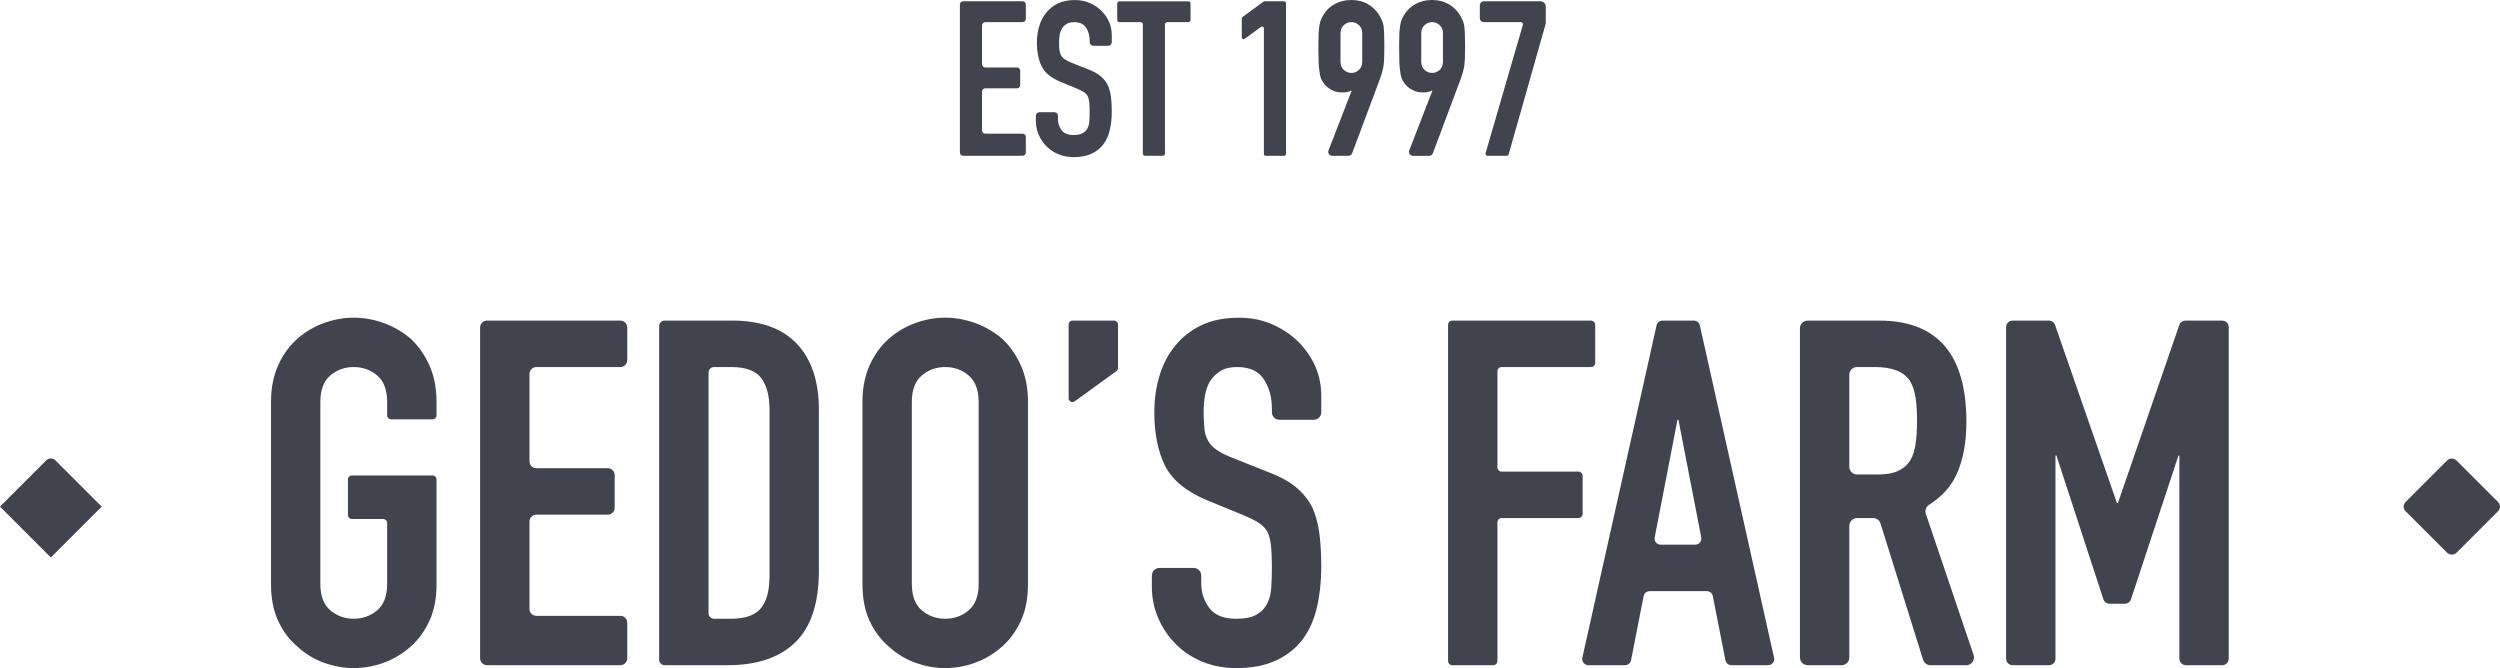
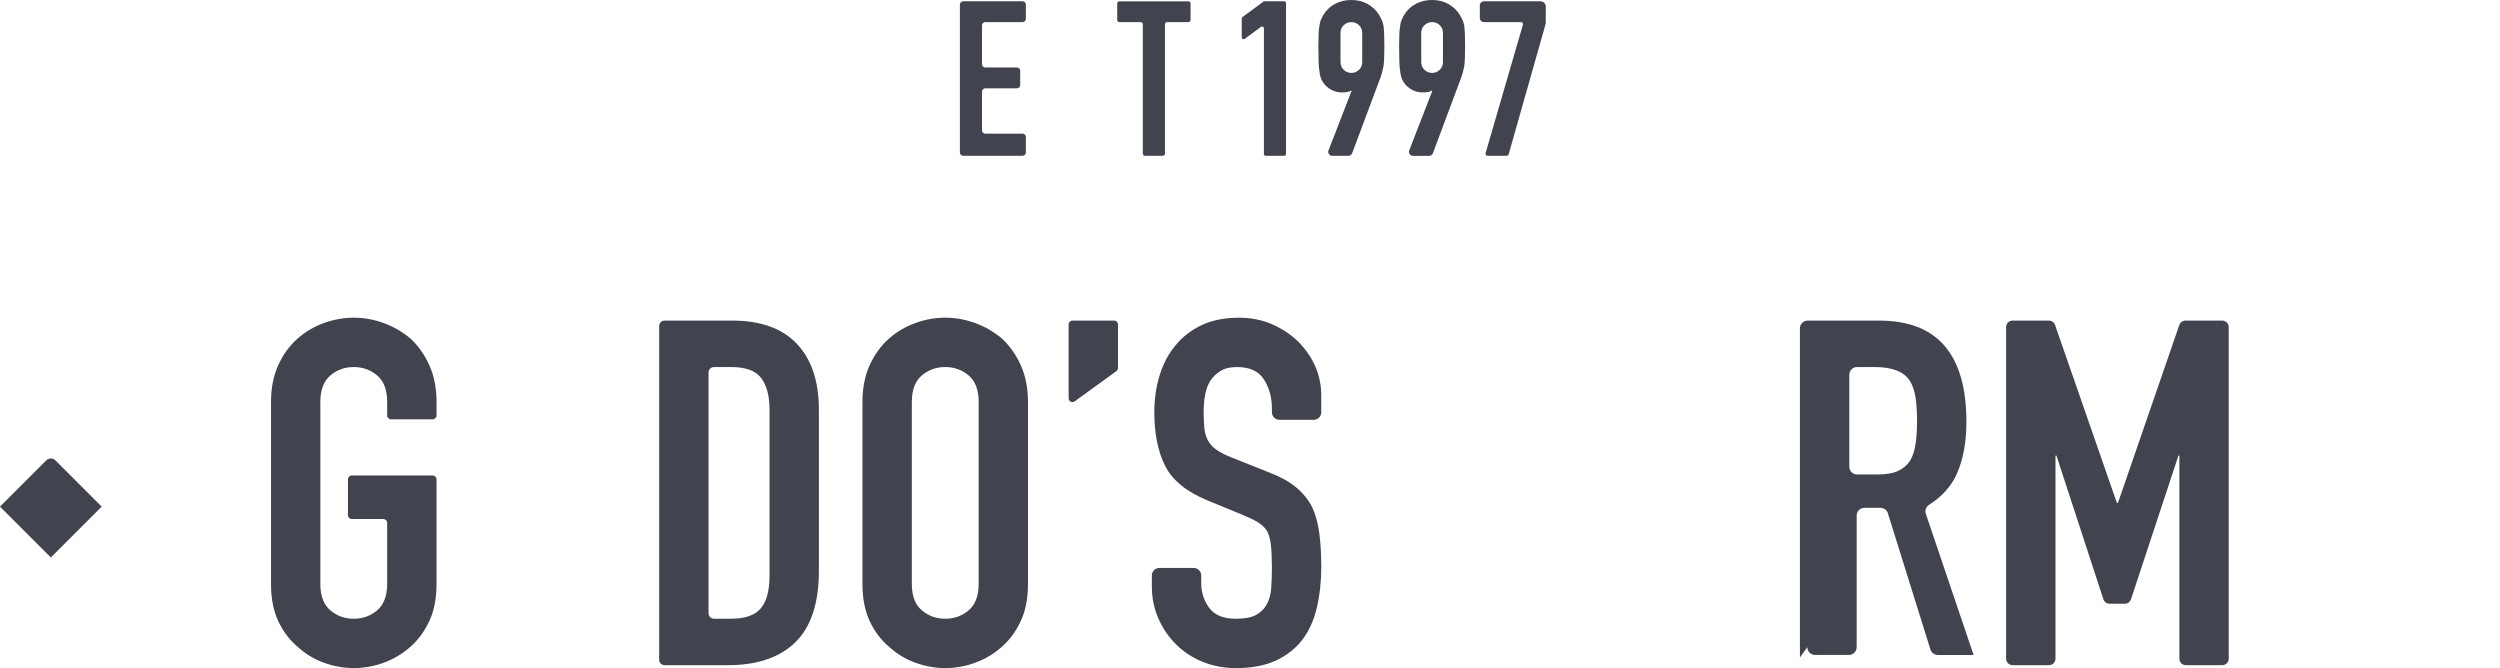
<svg xmlns="http://www.w3.org/2000/svg" viewBox="0 0 1160.55 310.14">
  <defs>
    <style>.d{fill:#41434f;}</style>
  </defs>
  <g id="a" />
  <g id="b">
    <g id="c">
      <g>
        <g>
          <path class="d" d="M445.6,70.81V2.12c0-.84,.68-1.52,1.52-1.52h27.58c.84,0,1.52,.68,1.52,1.52v6.63c0,.84-.68,1.52-1.52,1.52h-17.31c-.84,0-1.52,.68-1.52,1.52V29.81c0,.84,.68,1.52,1.52,1.52h14.69c.84,0,1.52,.68,1.52,1.52v6.63c0,.84-.68,1.52-1.52,1.52h-14.69c-.84,0-1.52,.68-1.52,1.52v18.01c0,.84,.68,1.52,1.52,1.52h17.31c.84,0,1.52,.68,1.52,1.52v7.23c0,.84-.68,1.52-1.52,1.52h-27.58c-.84,0-1.52-.68-1.52-1.52Z" />
-           <path class="d" d="M514.43,21.26h-6.89c-.93,0-1.69-.76-1.69-1.69v-.63c0-2.35-.55-4.38-1.66-6.09-1.11-1.71-2.97-2.57-5.59-2.57-1.41,0-2.55,.27-3.43,.81-.87,.54-1.58,1.21-2.12,2.02-.54,.87-.91,1.86-1.11,2.97-.2,1.11-.3,2.27-.3,3.48,0,1.41,.05,2.59,.15,3.53,.1,.94,.35,1.78,.76,2.52,.4,.74,.99,1.38,1.76,1.91,.77,.54,1.83,1.08,3.17,1.61l7.86,3.12c2.28,.87,4.13,1.9,5.54,3.07,1.41,1.18,2.52,2.54,3.32,4.08,.74,1.61,1.24,3.44,1.51,5.49,.27,2.05,.4,4.38,.4,7,0,3.02-.3,5.83-.91,8.41-.6,2.59-1.58,4.79-2.92,6.6-1.41,1.88-3.26,3.36-5.54,4.43-2.28,1.07-5.07,1.61-8.36,1.61-2.49,0-4.8-.44-6.95-1.31-2.15-.87-4-2.08-5.54-3.63-1.55-1.54-2.77-3.34-3.68-5.39-.91-2.05-1.36-4.28-1.36-6.7v-2.14c0-.93,.76-1.69,1.69-1.69h6.89c.93,0,1.69,.76,1.69,1.69v1.53c0,1.88,.55,3.58,1.66,5.09,1.11,1.51,2.97,2.27,5.59,2.27,1.75,0,3.11-.25,4.08-.76,.97-.5,1.73-1.22,2.27-2.17,.54-.94,.86-2.07,.96-3.37,.1-1.31,.15-2.77,.15-4.38,0-1.88-.07-3.43-.2-4.63-.13-1.21-.4-2.18-.81-2.92-.47-.74-1.09-1.34-1.86-1.81-.77-.47-1.8-.97-3.07-1.51l-7.35-3.02c-4.43-1.81-7.4-4.21-8.92-7.2-1.51-2.99-2.27-6.73-2.27-11.23,0-2.69,.37-5.24,1.11-7.66,.74-2.42,1.85-4.5,3.32-6.25,1.41-1.75,3.21-3.14,5.39-4.18,2.18-1.04,4.79-1.56,7.81-1.56,2.55,0,4.89,.47,7,1.41,2.12,.94,3.94,2.18,5.49,3.73,3.09,3.22,4.63,6.92,4.63,11.08v3.35c0,.93-.76,1.69-1.69,1.69Z" />
          <path class="d" d="M530.52,71.32V11.29c0-.56-.45-1.01-1.01-1.01h-9.86c-.56,0-1.01-.45-1.01-1.01V1.62c0-.56,.45-1.01,1.01-1.01h32.02c.56,0,1.01,.45,1.01,1.01v7.64c0,.56-.45,1.01-1.01,1.01h-9.86c-.56,0-1.01,.45-1.01,1.01v60.03c0,.56-.45,1.01-1.01,1.01h-8.25c-.56,0-1.01-.45-1.01-1.01Z" />
          <path class="d" d="M586.73,71.48V13.17c0-.7-.79-1.1-1.36-.69l-7.56,5.56c-.56,.41-1.36,.01-1.36-.69V8.59c0-.27,.13-.53,.35-.69l9.7-7.13c.15-.11,.32-.17,.51-.17h9.14c.47,0,.85,.38,.85,.85V71.48c0,.47-.38,.85-.85,.85h-8.57c-.47,0-.85-.38-.85-.85Z" />
          <path class="d" d="M618.44,72.33c-1.3,0-2.19-1.3-1.72-2.51l10.71-27.61-.2-.2c-.34,.27-.86,.49-1.56,.65-.71,.17-1.63,.25-2.77,.25-1.81,0-3.49-.44-5.04-1.31-1.55-.87-2.75-1.98-3.63-3.32-.47-.67-.84-1.39-1.11-2.17-.27-.77-.47-1.76-.6-2.97-.2-1.21-.34-2.74-.4-4.58-.07-1.85-.1-4.18-.1-7,0-2.35,.03-4.28,.1-5.79,.07-1.51,.2-2.8,.4-3.88,.13-1.01,.35-1.88,.65-2.62,.3-.74,.69-1.51,1.16-2.32,1.34-2.22,3.14-3.93,5.39-5.14,2.25-1.21,4.79-1.81,7.61-1.81s5.34,.62,7.56,1.86c2.22,1.24,4,2.94,5.34,5.09,.47,.81,.87,1.58,1.21,2.32,.34,.74,.6,1.61,.81,2.62,.13,1.08,.23,2.37,.3,3.88,.07,1.51,.1,3.44,.1,5.79,0,2.22-.03,4.05-.1,5.49-.07,1.41-.16,2.61-.29,3.61,0,.05-.01,.1-.02,.14-.2,1.04-.41,1.98-.64,2.8-.24,.84-.52,1.73-.86,2.67l-13.05,34.87c-.27,.72-.96,1.2-1.73,1.2h-7.51Zm3.85-43.62c0,1.55,.5,2.79,1.51,3.73,1.01,.94,2.18,1.41,3.53,1.41s2.52-.47,3.53-1.41c1.01-.94,1.51-2.18,1.51-3.73V15.41c0-1.54-.5-2.79-1.51-3.73-1.01-.94-2.18-1.41-3.53-1.41s-2.52,.47-3.53,1.41c-1.01,.94-1.51,2.18-1.51,3.73v13.3Z" />
          <path class="d" d="M655.93,72.33c-1.31,0-2.2-1.31-1.73-2.53l10.71-27.59-.2-.2c-.34,.27-.86,.49-1.56,.65-.71,.17-1.63,.25-2.77,.25-1.81,0-3.49-.44-5.04-1.31-1.55-.87-2.75-1.98-3.63-3.32-.47-.67-.84-1.39-1.11-2.17-.27-.77-.47-1.76-.6-2.97-.2-1.21-.34-2.74-.4-4.58-.07-1.85-.1-4.18-.1-7,0-2.35,.03-4.28,.1-5.79,.07-1.51,.2-2.8,.4-3.88,.13-1.01,.35-1.88,.65-2.62,.3-.74,.69-1.51,1.16-2.32,1.34-2.22,3.14-3.93,5.39-5.14,2.25-1.21,4.79-1.81,7.61-1.81s5.34,.62,7.56,1.86c2.22,1.24,4,2.94,5.34,5.09,.47,.81,.87,1.58,1.21,2.32,.34,.74,.6,1.61,.81,2.62,.13,1.08,.23,2.37,.3,3.88,.07,1.51,.1,3.44,.1,5.79,0,2.22-.03,4.05-.1,5.49-.07,1.41-.16,2.61-.29,3.61,0,.05-.01,.1-.02,.15-.2,1.04-.41,1.98-.64,2.8-.24,.84-.52,1.73-.86,2.67l-13.05,34.86c-.27,.73-.96,1.21-1.74,1.21h-7.49Zm3.84-43.62c0,1.55,.5,2.79,1.51,3.73,1.01,.94,2.18,1.41,3.53,1.41s2.52-.47,3.53-1.41c1.01-.94,1.51-2.18,1.51-3.73V15.41c0-1.54-.5-2.79-1.51-3.73-1.01-.94-2.18-1.41-3.53-1.41s-2.52,.47-3.53,1.41c-1.01,.94-1.51,2.18-1.51,3.73v13.3Z" />
          <path class="d" d="M688.81,.6h26.3c1.37,0,2.47,1.11,2.47,2.47v7.28c0,.35-.05,.69-.14,1.02l-17.09,60.27c-.11,.4-.48,.68-.9,.68h-8.92c-.62,0-1.07-.6-.9-1.2l17.34-59.66c.17-.6-.28-1.2-.9-1.2h-17.26c-1.02,0-1.85-.83-1.85-1.85V2.45c0-1.02,.83-1.85,1.85-1.85Z" />
        </g>
        <g>
          <g>
            <path class="d" d="M125.81,186.57c0-6.44,1.12-12.13,3.37-17.08,2.25-4.94,5.24-9.06,8.99-12.36,3.59-3.15,7.67-5.54,12.24-7.19,4.57-1.65,9.17-2.47,13.82-2.47s9.25,.82,13.82,2.47c4.57,1.65,8.72,4.04,12.47,7.19,3.59,3.3,6.52,7.41,8.76,12.36s3.37,10.64,3.37,17.08v6.29c0,.99-.81,1.8-1.8,1.8h-19.32c-.99,0-1.8-.81-1.8-1.8v-6.29c0-5.54-1.54-9.62-4.61-12.25-3.07-2.62-6.71-3.93-10.9-3.93s-7.83,1.31-10.9,3.93c-3.07,2.62-4.61,6.71-4.61,12.25v84.48c0,5.54,1.53,9.63,4.61,12.25,3.07,2.62,6.7,3.93,10.9,3.93s7.83-1.31,10.9-3.93c3.07-2.62,4.61-6.7,4.61-12.25v-28.31c0-.99-.81-1.8-1.8-1.8h-14.6c-.99,0-1.8-.81-1.8-1.8v-16.62c0-.99,.81-1.8,1.8-1.8h37.52c.99,0,1.8,.81,1.8,1.8v48.53c0,6.74-1.12,12.51-3.37,17.3-2.25,4.8-5.17,8.76-8.76,11.91-3.75,3.3-7.9,5.77-12.47,7.41-4.57,1.65-9.18,2.47-13.82,2.47s-9.25-.83-13.82-2.47c-4.57-1.65-8.65-4.12-12.24-7.41-3.75-3.15-6.74-7.11-8.99-11.91-2.25-4.79-3.37-10.56-3.37-17.3v-84.48Z" />
-             <path class="d" d="M222.87,305.58V152.04c0-1.78,1.44-3.22,3.22-3.22h61.87c1.78,0,3.22,1.44,3.22,3.22v15.13c0,1.78-1.44,3.22-3.22,3.22h-38.95c-1.78,0-3.22,1.44-3.22,3.22v40.52c0,1.78,1.44,3.22,3.22,3.22h33.11c1.78,0,3.22,1.44,3.22,3.22v15.13c0,1.78-1.44,3.22-3.22,3.22h-33.11c-1.78,0-3.22,1.44-3.22,3.22v40.52c0,1.78,1.44,3.22,3.22,3.22h38.95c1.78,0,3.22,1.44,3.22,3.22v16.48c0,1.78-1.44,3.22-3.22,3.22h-61.87c-1.78,0-3.22-1.44-3.22-3.22Z" />
            <path class="d" d="M306,306.26V151.35c0-1.4,1.13-2.53,2.53-2.53h31.4c13.18,0,23.18,3.6,29.99,10.78,6.81,7.19,10.22,17.38,10.22,30.56v74.82c0,14.98-3.63,26.03-10.9,33.14-7.27,7.12-17.71,10.67-31.34,10.67h-29.38c-1.4,0-2.53-1.13-2.53-2.53Zm22.92-133.34v111.77c0,1.4,1.13,2.53,2.53,2.53h8.03c6.44,0,11.01-1.61,13.71-4.83,2.7-3.22,4.04-8.27,4.04-15.17v-77.06c0-6.29-1.27-11.16-3.82-14.6-2.55-3.44-7.19-5.17-13.93-5.17h-8.03c-1.4,0-2.53,1.13-2.53,2.53Z" />
            <path class="d" d="M400.37,186.57c0-6.44,1.12-12.13,3.37-17.08,2.25-4.94,5.24-9.06,8.99-12.36,3.59-3.15,7.67-5.54,12.24-7.19,4.57-1.65,9.17-2.47,13.82-2.47s9.25,.82,13.82,2.47c4.57,1.65,8.72,4.04,12.47,7.19,3.59,3.3,6.52,7.41,8.76,12.36s3.37,10.64,3.37,17.08v84.48c0,6.74-1.12,12.51-3.37,17.3-2.25,4.8-5.17,8.76-8.76,11.91-3.75,3.3-7.9,5.77-12.47,7.41-4.57,1.65-9.18,2.47-13.82,2.47s-9.25-.83-13.82-2.47c-4.57-1.65-8.65-4.12-12.24-7.41-3.75-3.15-6.74-7.11-8.99-11.91-2.25-4.79-3.37-10.56-3.37-17.3v-84.48Zm22.92,84.48c0,5.54,1.53,9.63,4.61,12.25,3.07,2.62,6.7,3.93,10.9,3.93s7.83-1.31,10.9-3.93c3.07-2.62,4.61-6.7,4.61-12.25v-84.48c0-5.54-1.54-9.62-4.61-12.25-3.07-2.62-6.71-3.93-10.9-3.93s-7.83,1.31-10.9,3.93c-3.07,2.62-4.61,6.71-4.61,12.25v84.48Z" />
            <path class="d" d="M496.08,184.87v-34.26c0-.99,.8-1.78,1.78-1.78h19.35c.99,0,1.78,.8,1.78,1.78v20.22c0,.57-.27,1.11-.74,1.44l-19.35,14.04c-1.18,.86-2.83,.01-2.83-1.44Z" />
            <path class="d" d="M609.84,194.88h-15.88c-1.94,0-3.52-1.57-3.52-3.52v-1.65c0-5.24-1.24-9.77-3.71-13.59-2.47-3.82-6.63-5.73-12.47-5.73-3.15,0-5.69,.6-7.64,1.8-1.95,1.2-3.52,2.7-4.72,4.49-1.2,1.95-2.02,4.16-2.47,6.63-.45,2.47-.67,5.06-.67,7.75,0,3.15,.11,5.77,.34,7.86,.22,2.1,.79,3.97,1.69,5.62,.9,1.65,2.21,3.07,3.93,4.27,1.72,1.2,4.08,2.4,7.08,3.6l17.52,6.97c5.09,1.95,9.21,4.23,12.36,6.85,3.15,2.62,5.62,5.66,7.41,9.1,1.65,3.6,2.77,7.68,3.37,12.25,.6,4.57,.9,9.77,.9,15.61,0,6.74-.67,13-2.02,18.76-1.35,5.77-3.52,10.67-6.52,14.72-3.15,4.2-7.27,7.49-12.36,9.89-5.09,2.39-11.31,3.59-18.65,3.59-5.54,0-10.71-.98-15.5-2.92-4.8-1.94-8.91-4.64-12.36-8.09-3.45-3.44-6.18-7.45-8.2-12.02-2.02-4.57-3.03-9.55-3.03-14.94v-5.02c0-1.94,1.57-3.52,3.52-3.52h15.88c1.94,0,3.52,1.57,3.52,3.52v3.67c0,4.2,1.24,7.98,3.71,11.35,2.47,3.37,6.63,5.06,12.47,5.06,3.89,0,6.93-.56,9.1-1.69,2.17-1.12,3.85-2.73,5.06-4.83,1.2-2.1,1.91-4.61,2.13-7.53,.22-2.92,.34-6.18,.34-9.77,0-4.19-.15-7.64-.45-10.34-.29-2.57-.84-4.65-1.67-6.27-.08-.17-.18-.32-.28-.48-1.03-1.54-2.37-2.81-4-3.81-1.72-1.05-4.01-2.17-6.85-3.37l-16.4-6.74c-9.89-4.04-16.51-9.4-19.88-16.06-3.37-6.66-5.06-15.01-5.06-25.05,0-5.99,.82-11.68,2.47-17.08,1.65-5.39,4.12-10.03,7.41-13.93,3.15-3.89,7.15-7,12.02-9.32,4.87-2.32,10.67-3.48,17.41-3.48,5.69,0,10.9,1.05,15.61,3.15,4.72,2.1,8.8,4.87,12.24,8.31,6.89,7.19,10.34,15.43,10.34,24.71v7.72c0,1.94-1.57,3.52-3.52,3.52Z" />
-             <path class="d" d="M672.22,306.81V150.81c0-1.1,.89-1.99,1.99-1.99h64.33c1.1,0,1.99,.89,1.99,1.99v17.59c0,1.1-.89,1.99-1.99,1.99h-41.41c-1.1,0-1.99,.89-1.99,1.99v44.56c0,1.1,.89,1.99,1.99,1.99h35.57c1.1,0,1.99,.89,1.99,1.99v17.59c0,1.1-.89,1.99-1.99,1.99h-35.57c-1.1,0-1.99,.89-1.99,1.99v64.33c0,1.1-.89,1.99-1.99,1.99h-18.94c-1.1,0-1.99-.89-1.99-1.99Z" />
-             <path class="d" d="M734.55,305.35l34.46-154.31c.29-1.29,1.44-2.21,2.76-2.21h14.57c1.32,0,2.47,.92,2.76,2.21l34.46,154.31c.39,1.77-.95,3.44-2.76,3.44h-17.06c-1.35,0-2.51-.96-2.77-2.28l-5.84-29.81c-.26-1.33-1.42-2.28-2.77-2.28h-26.58c-1.35,0-2.51,.96-2.77,2.28l-5.84,29.81c-.26,1.33-1.42,2.28-2.77,2.28h-17.06c-1.81,0-3.15-1.68-2.76-3.44Zm52.42-52.5c1.78,0,3.11-1.62,2.78-3.37l-10.58-54.6h-.45l-10.58,54.6c-.34,1.74,1,3.37,2.78,3.37h16.06Z" />
-             <path class="d" d="M835.56,305.19V152.43c0-1.99,1.61-3.6,3.6-3.6h33.24c26.96,0,40.44,15.65,40.44,46.96,0,9.44-1.46,17.45-4.38,24.04-2.59,5.85-6.92,10.69-12.98,14.53-1.4,.88-2,2.61-1.47,4.18l22.17,65.51c.79,2.34-.95,4.76-3.41,4.76h-16.59c-1.58,0-2.97-1.02-3.44-2.53l-19.76-63.25c-.47-1.5-1.86-2.53-3.44-2.53h-7.45c-1.99,0-3.6,1.61-3.6,3.6v61.1c0,1.99-1.61,3.6-3.6,3.6h-15.71c-1.99,0-3.6-1.61-3.6-3.6Zm22.92-131.19v42.67c0,1.99,1.61,3.6,3.6,3.6h9.43c4.04,0,7.26-.56,9.66-1.69,2.39-1.12,4.27-2.73,5.62-4.83,1.2-2.1,2.02-4.68,2.47-7.75,.45-3.07,.67-6.63,.67-10.67s-.22-7.6-.67-10.67c-.45-3.07-1.35-5.73-2.7-7.98-2.85-4.19-8.24-6.29-16.18-6.29h-8.31c-1.99,0-3.6,1.61-3.6,3.6Z" />
+             <path class="d" d="M835.56,305.19V152.43c0-1.99,1.61-3.6,3.6-3.6h33.24c26.96,0,40.44,15.65,40.44,46.96,0,9.44-1.46,17.45-4.38,24.04-2.59,5.85-6.92,10.69-12.98,14.53-1.4,.88-2,2.61-1.47,4.18l22.17,65.51h-16.59c-1.58,0-2.97-1.02-3.44-2.53l-19.76-63.25c-.47-1.5-1.86-2.53-3.44-2.53h-7.45c-1.99,0-3.6,1.61-3.6,3.6v61.1c0,1.99-1.61,3.6-3.6,3.6h-15.71c-1.99,0-3.6-1.61-3.6-3.6Zm22.92-131.19v42.67c0,1.99,1.61,3.6,3.6,3.6h9.43c4.04,0,7.26-.56,9.66-1.69,2.39-1.12,4.27-2.73,5.62-4.83,1.2-2.1,2.02-4.68,2.47-7.75,.45-3.07,.67-6.63,.67-10.67s-.22-7.6-.67-10.67c-.45-3.07-1.35-5.73-2.7-7.98-2.85-4.19-8.24-6.29-16.18-6.29h-8.31c-1.99,0-3.6,1.61-3.6,3.6Z" />
            <path class="d" d="M931.27,305.78V151.84c0-1.66,1.35-3.01,3.01-3.01h16.86c1.28,0,2.42,.81,2.85,2.02l28.73,82.68h.45l28.51-82.67c.42-1.21,1.56-2.03,2.85-2.03h17.08c1.66,0,3.01,1.35,3.01,3.01v153.94c0,1.66-1.35,3.01-3.01,3.01h-16.89c-1.66,0-3.01-1.35-3.01-3.01v-94.27h-.45l-22.01,66.68c-.41,1.23-1.56,2.07-2.86,2.07h-7.1c-1.3,0-2.46-.84-2.86-2.08l-21.79-66.67h-.45v94.27c0,1.66-1.35,3.01-3.01,3.01h-16.89c-1.66,0-3.01-1.35-3.01-3.01Z" />
          </g>
          <g>
            <path class="d" d="M21.5,213.69L0,235.19l23.6,23.6,23.6-23.6-21.5-21.5c-1.16-1.16-3.04-1.16-4.21,0Z" />
-             <rect class="d" x="1121.5" y="218.5" width="33.37" height="33.37" rx="2.97" ry="2.97" transform="translate(167.06 873.69) rotate(-45)" />
          </g>
        </g>
      </g>
    </g>
  </g>
</svg>